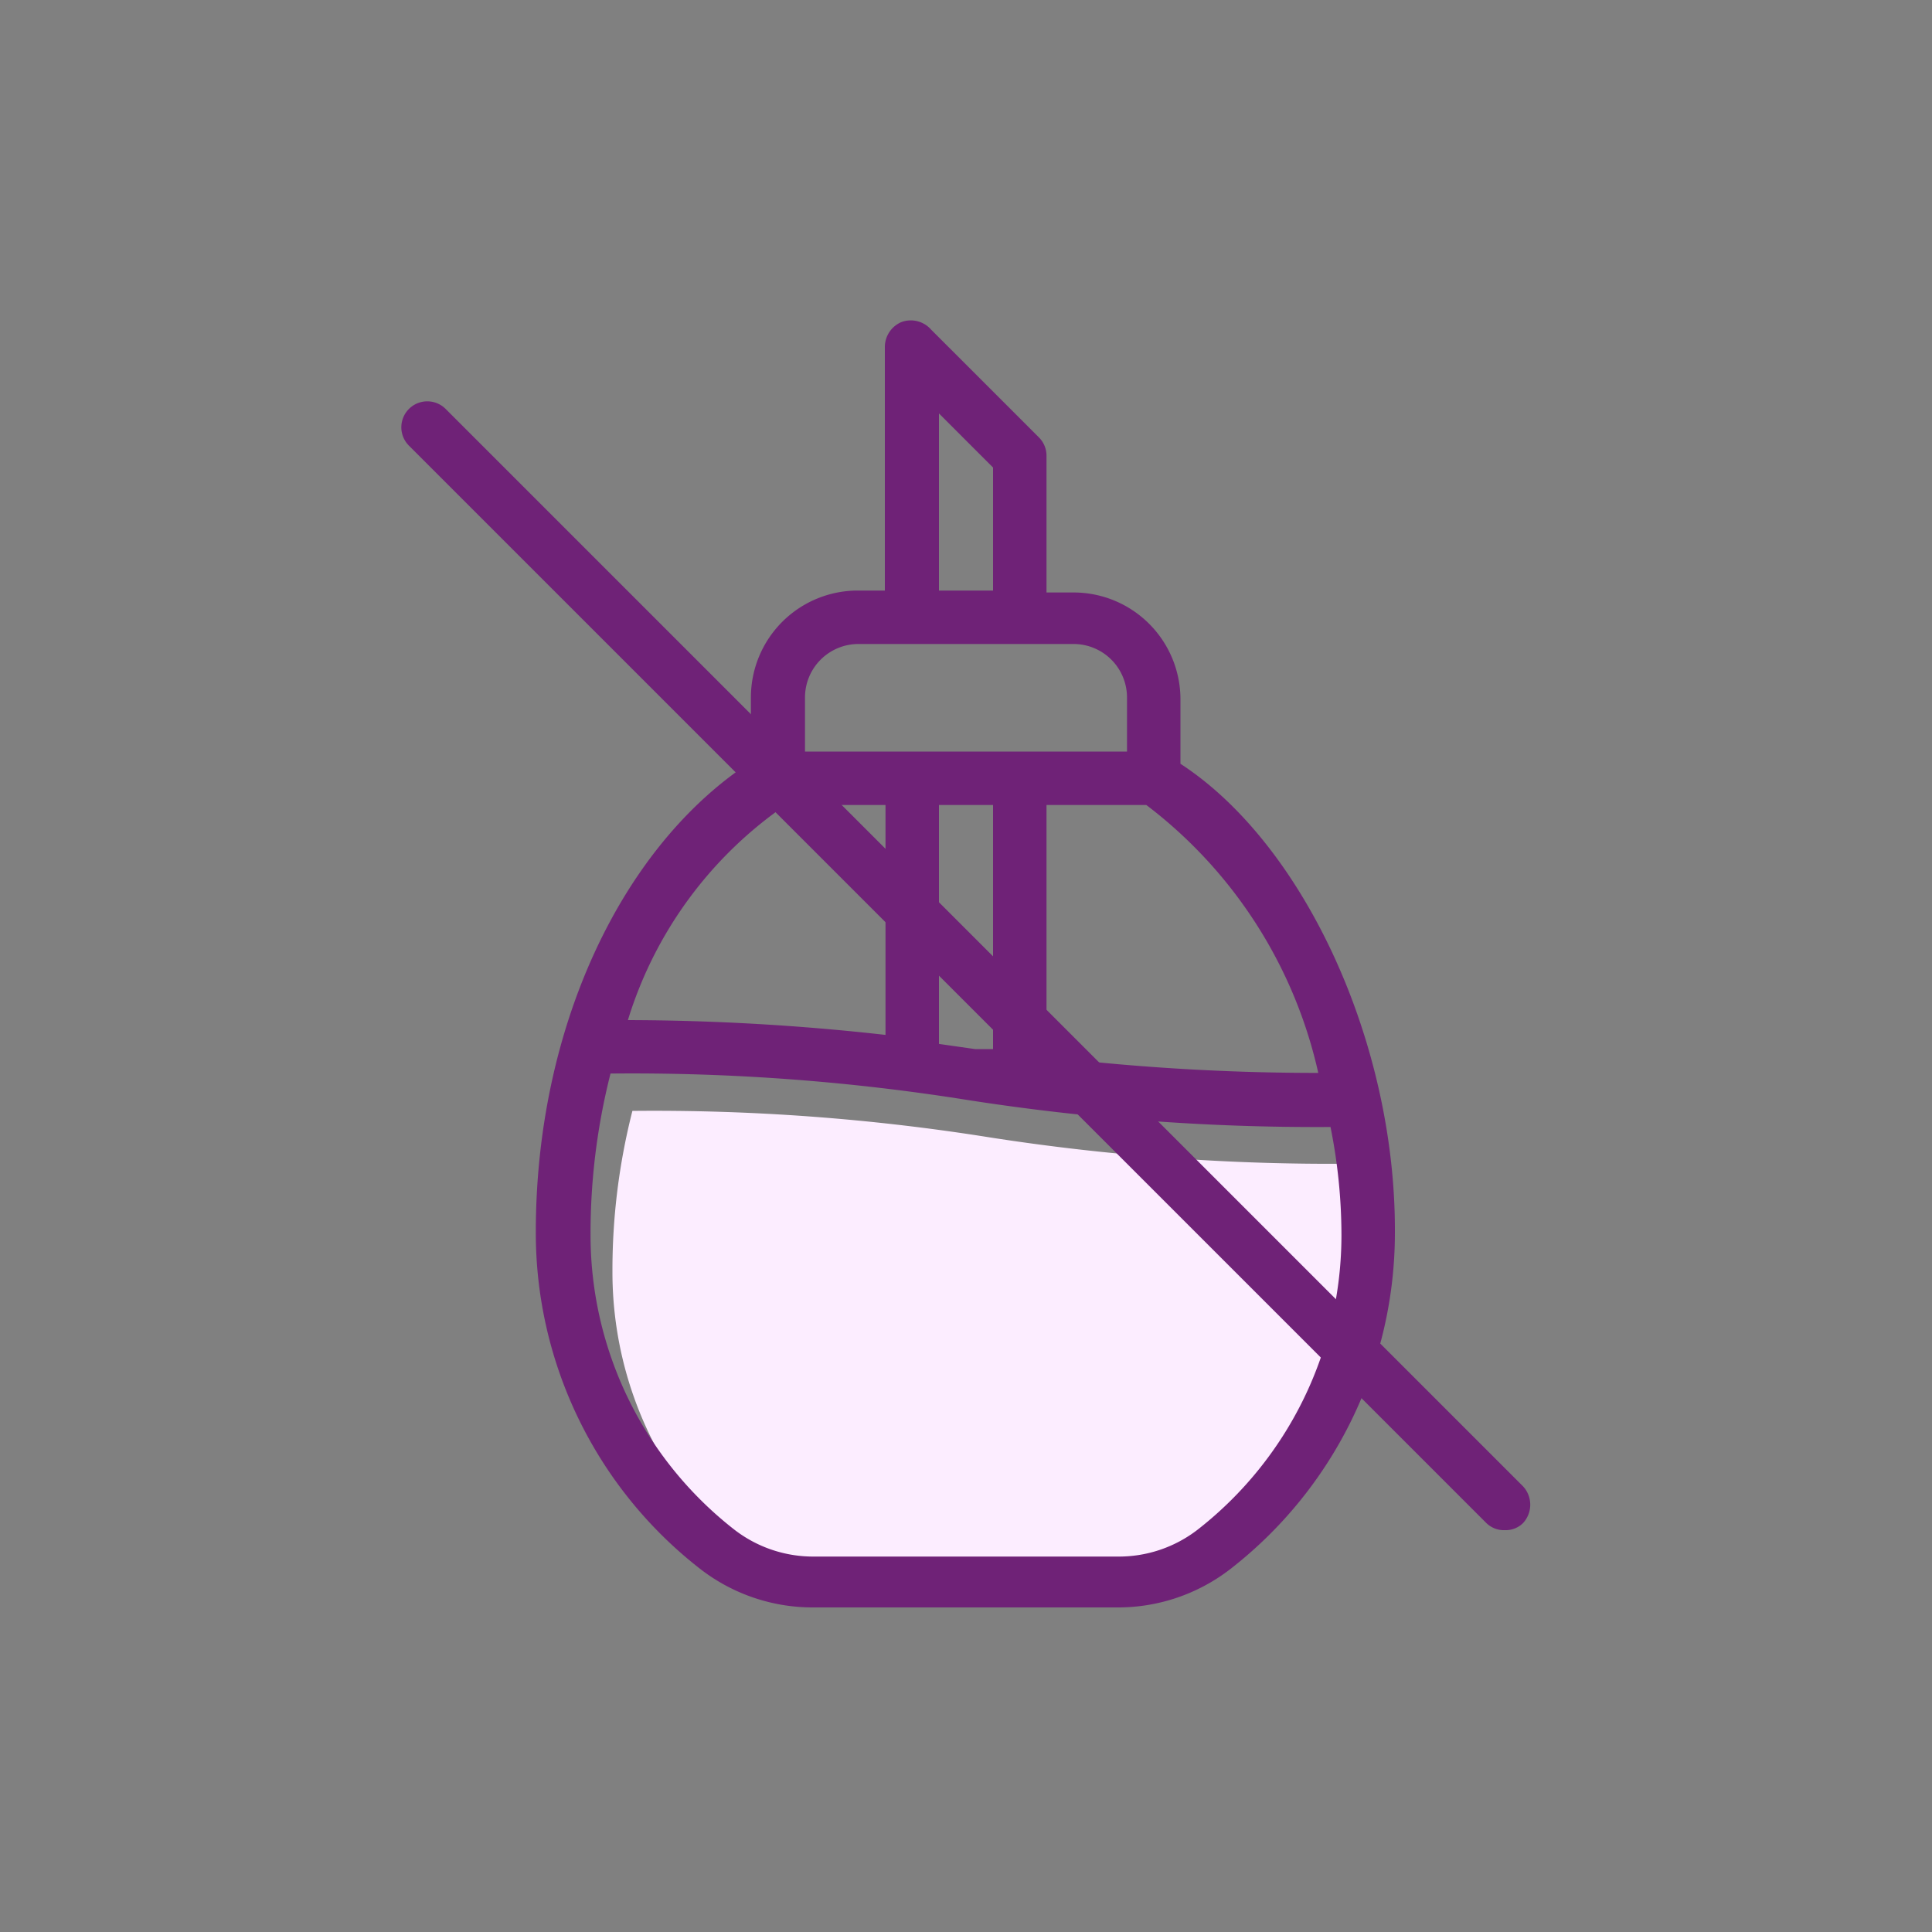
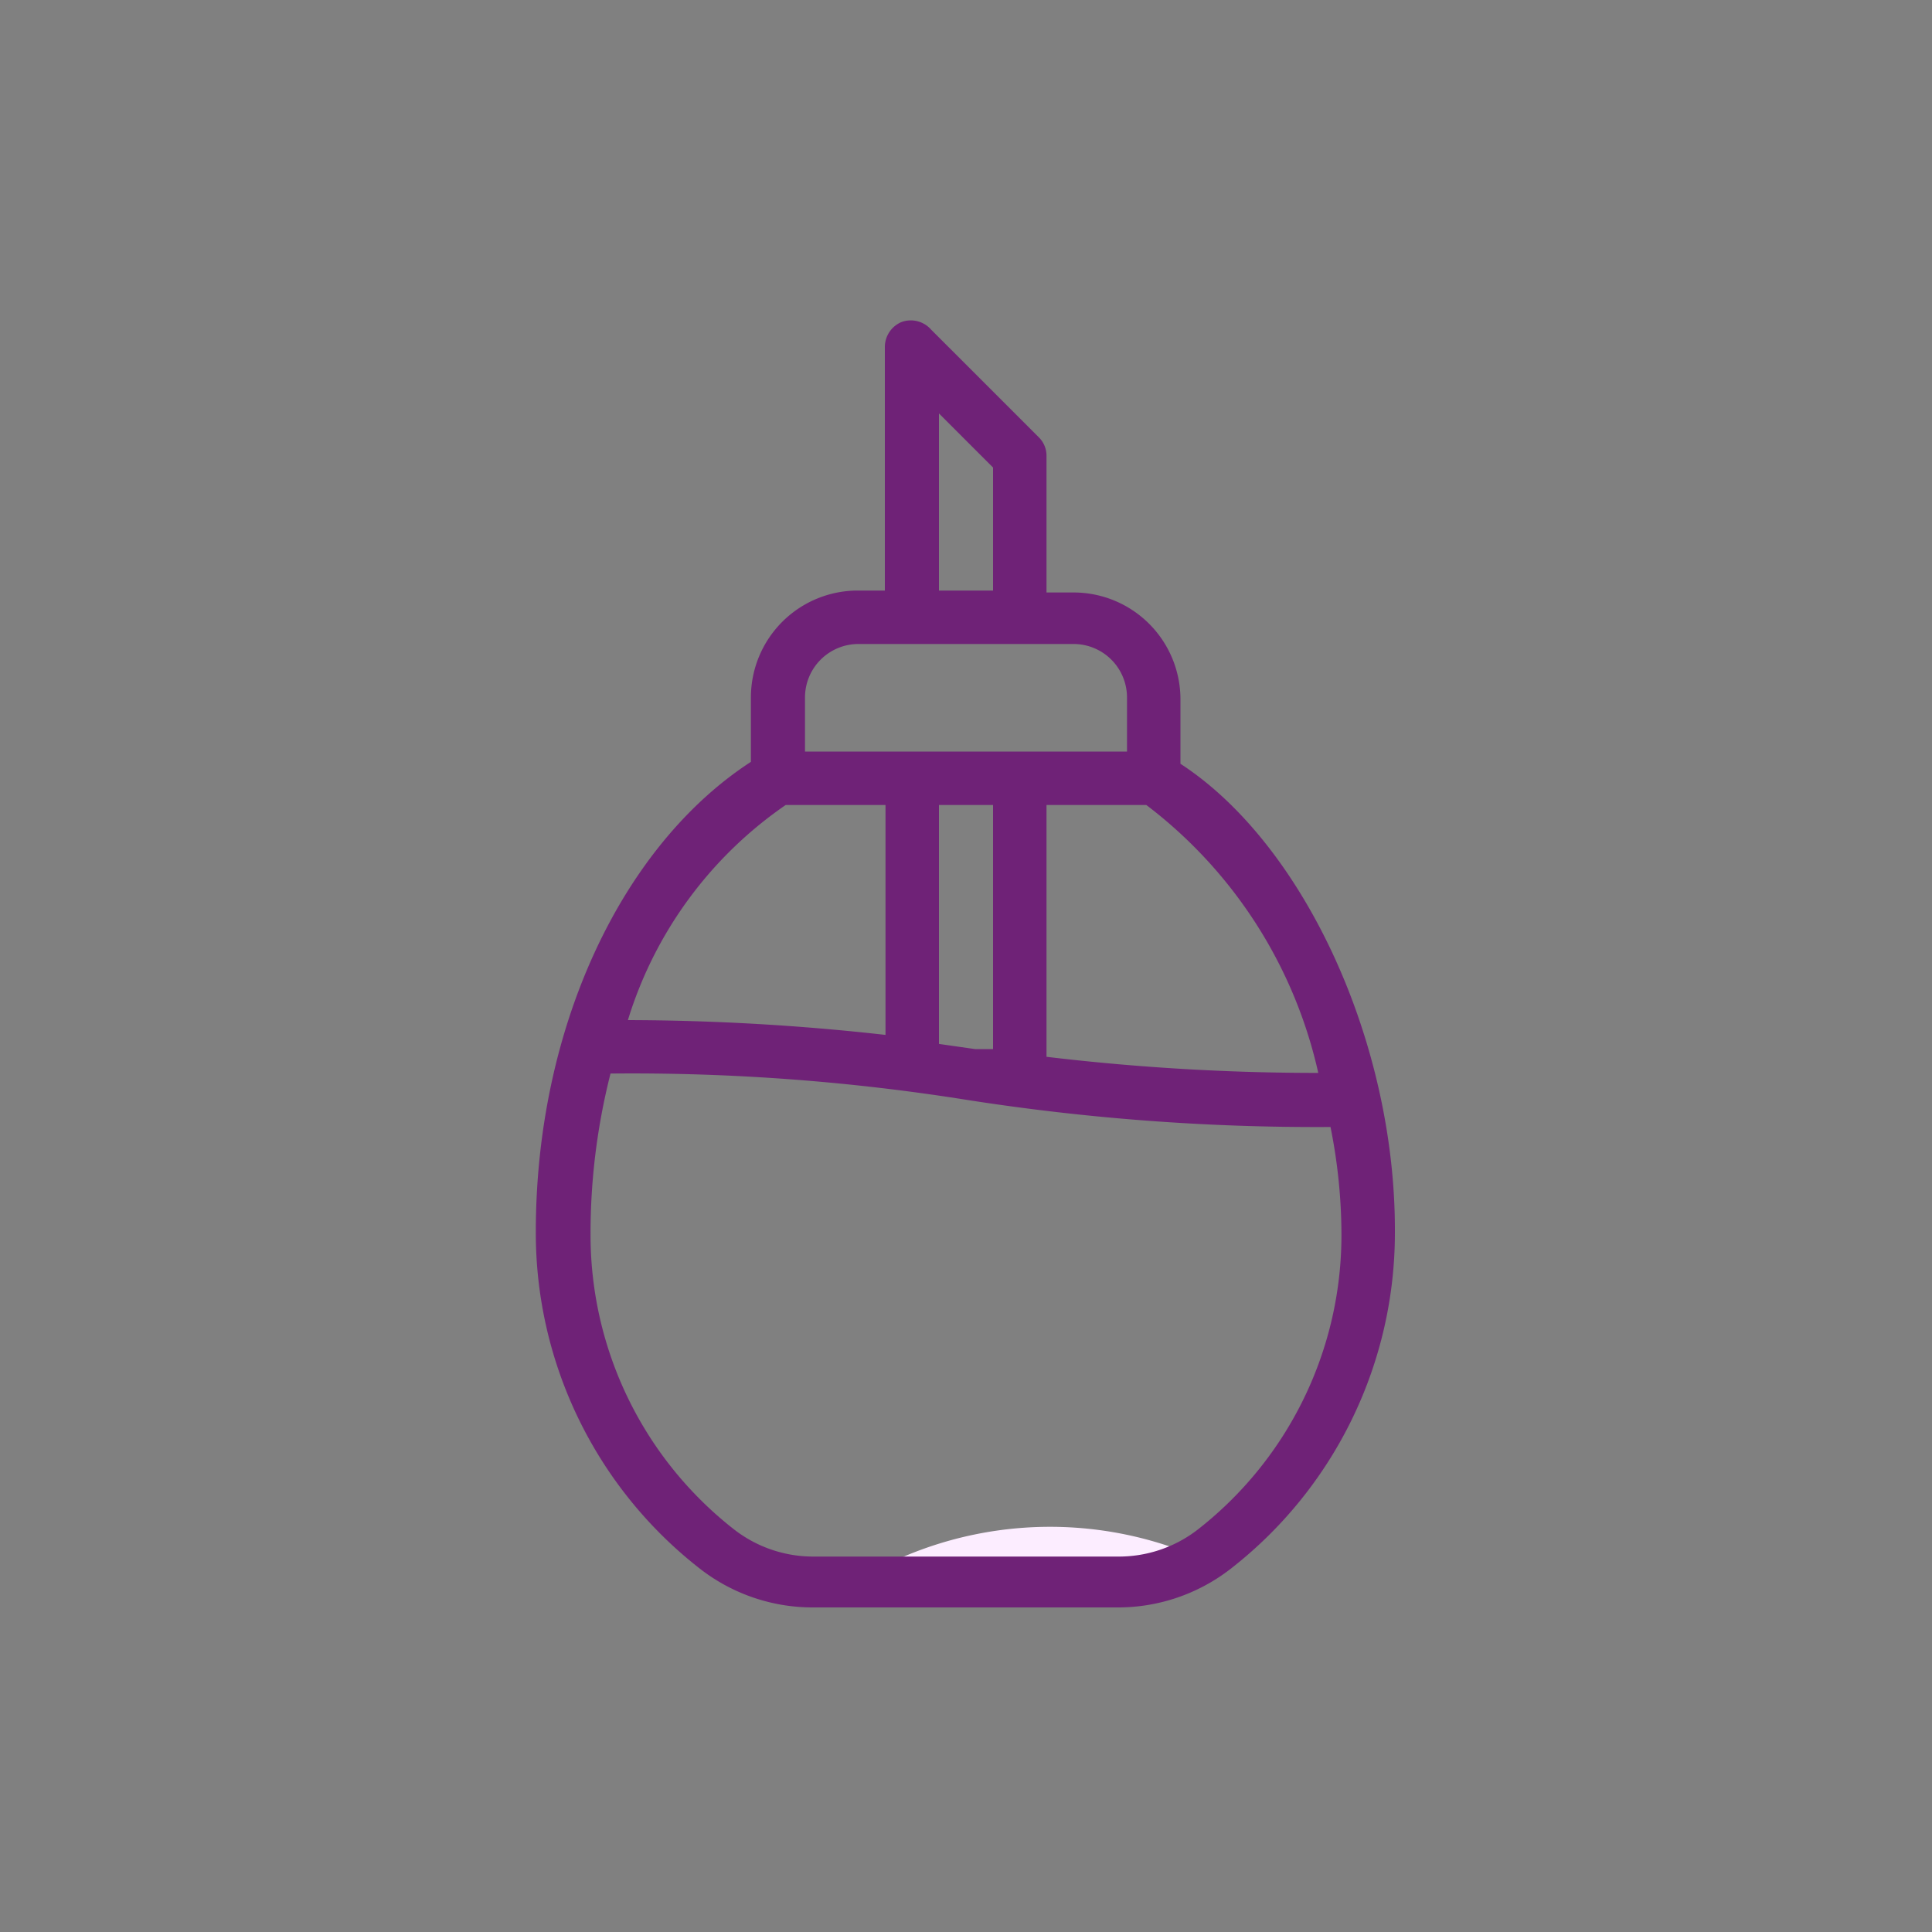
<svg xmlns="http://www.w3.org/2000/svg" id="ba3ded7f-c0f3-4e26-a480-1cd27cba1bf2" data-name="icones-serveis" viewBox="0 0 30 30">
  <rect x="0" y="0" width="30" height="30" fill="#808080" stroke="none" />
-   <path d="M18.92,24.33a2,2,0,0,1-1.26.41H13a2,2,0,0,1-1.26-.41,5.81,5.81,0,0,1-2.23-4.59,10,10,0,0,1,.31-2.49,33.06,33.06,0,0,1,5.54.41,34.42,34.42,0,0,0,5.64.41,8.68,8.68,0,0,1,.17,1.67A5.81,5.81,0,0,1,18.92,24.33Z" fill="#fcedff" />
+   <path d="M18.92,24.33a2,2,0,0,1-1.26.41H13A5.81,5.81,0,0,1,18.92,24.33Z" fill="#fcedff" />
  <path d="M18.33,11.86v-1a1.66,1.66,0,0,0-1.66-1.66h-.42V7.08a.4.4,0,0,0-.12-.29L14.46,5.12A.42.42,0,0,0,14,5a.42.42,0,0,0-.26.39V9.17h-.42a1.66,1.66,0,0,0-1.66,1.66v1c-2,1.3-3.34,4.12-3.34,7.3a6.61,6.61,0,0,0,2.55,5.23,2.85,2.85,0,0,0,1.78.6h4.68a2.85,2.85,0,0,0,1.78-.6,6.61,6.61,0,0,0,2.55-5.23C21.67,16.19,20.25,13.11,18.33,11.86Zm2.14,4.8a35.51,35.51,0,0,1-4.22-.25V12.5H17.8A7.19,7.19,0,0,1,20.47,16.66ZM14.58,6.42l.84.84V9.17h-.84V6.42ZM12.5,10.83a.83.83,0,0,1,.83-.83h3.34a.83.83,0,0,1,.83.83v.84h-5Zm2.92,1.67v3.79l-.28,0-.56-.08V12.5Zm-3.22,0h1.55v3.57a36.4,36.4,0,0,0-4-.23A6.29,6.29,0,0,1,12.2,12.5Zm6.4,11.25a2,2,0,0,1-1.26.42H12.66a2,2,0,0,1-1.26-.42,5.8,5.8,0,0,1-2.23-4.58,10.07,10.07,0,0,1,.31-2.5,33.06,33.06,0,0,1,5.54.41,35.19,35.19,0,0,0,5.64.42,8.52,8.52,0,0,1,.17,1.67A5.8,5.8,0,0,1,18.6,23.75Z" fill="#6f2277" />
-   <path d="M23.37,23.76a.39.39,0,0,1-.29-.11L6.35,6.92a.4.4,0,0,1,.57-.57L23.65,23.08a.42.42,0,0,1,0,.57A.38.38,0,0,1,23.37,23.76Z" fill="#6f2277" />
</svg>